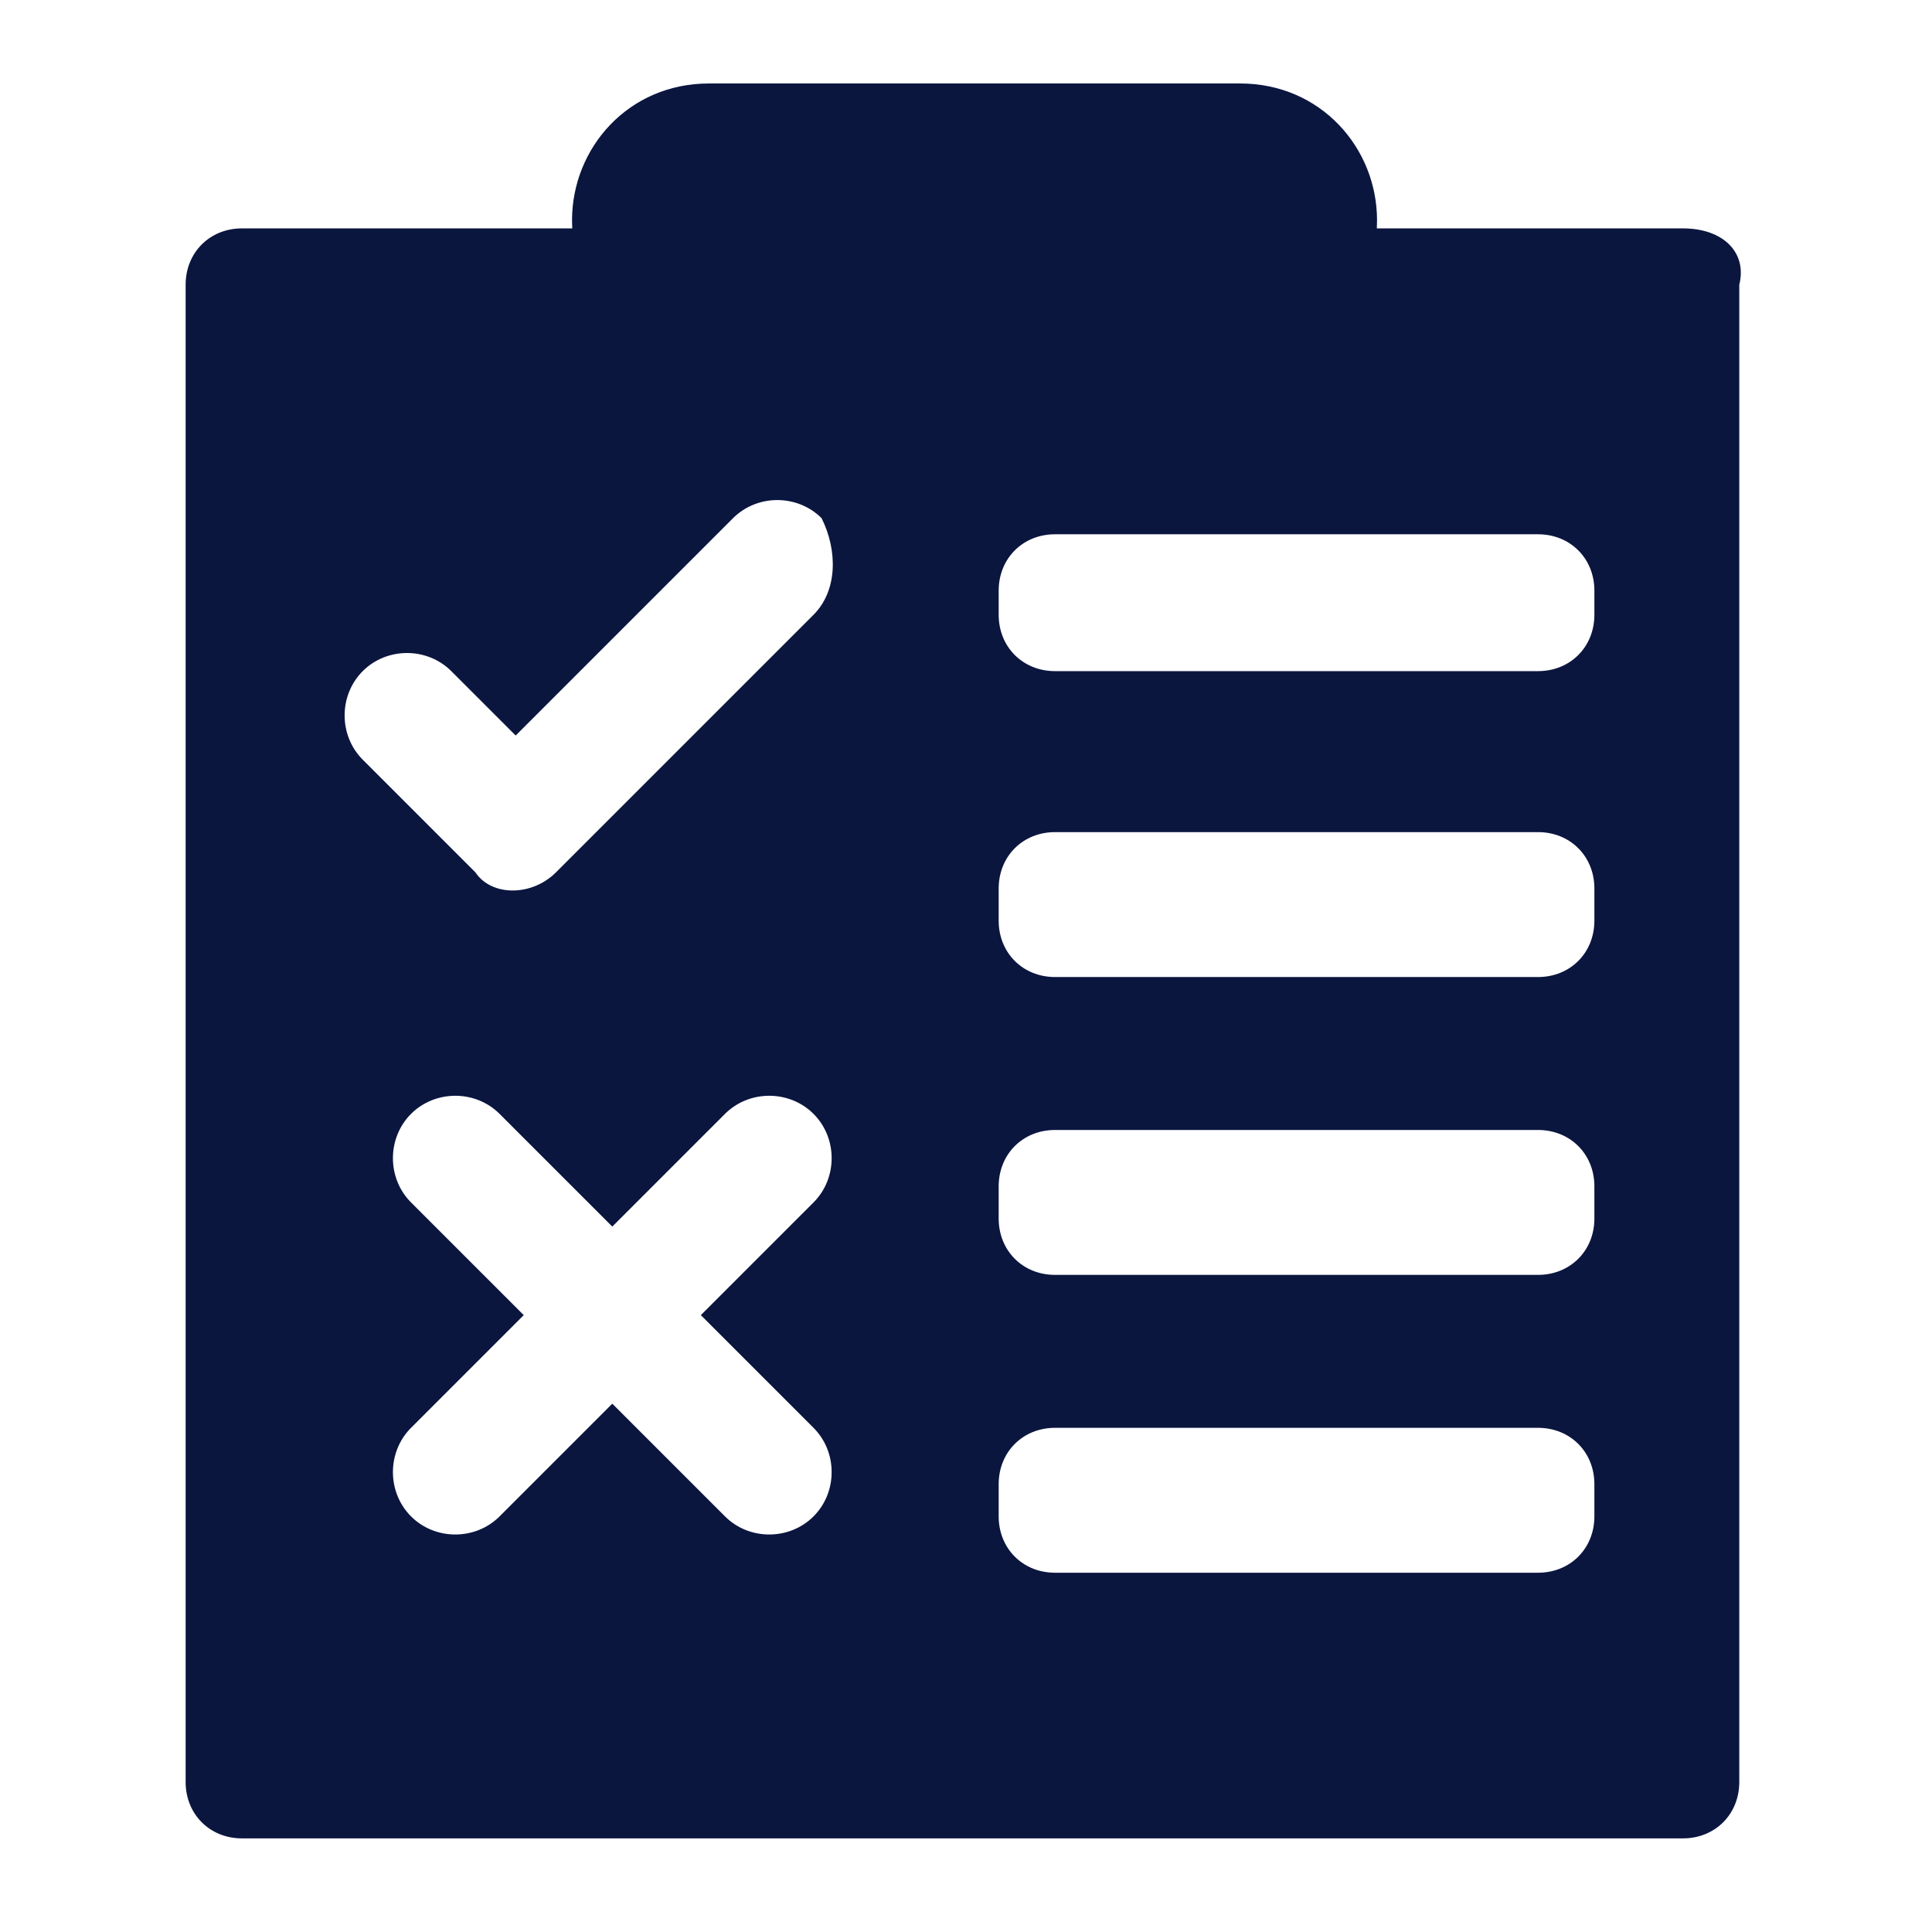
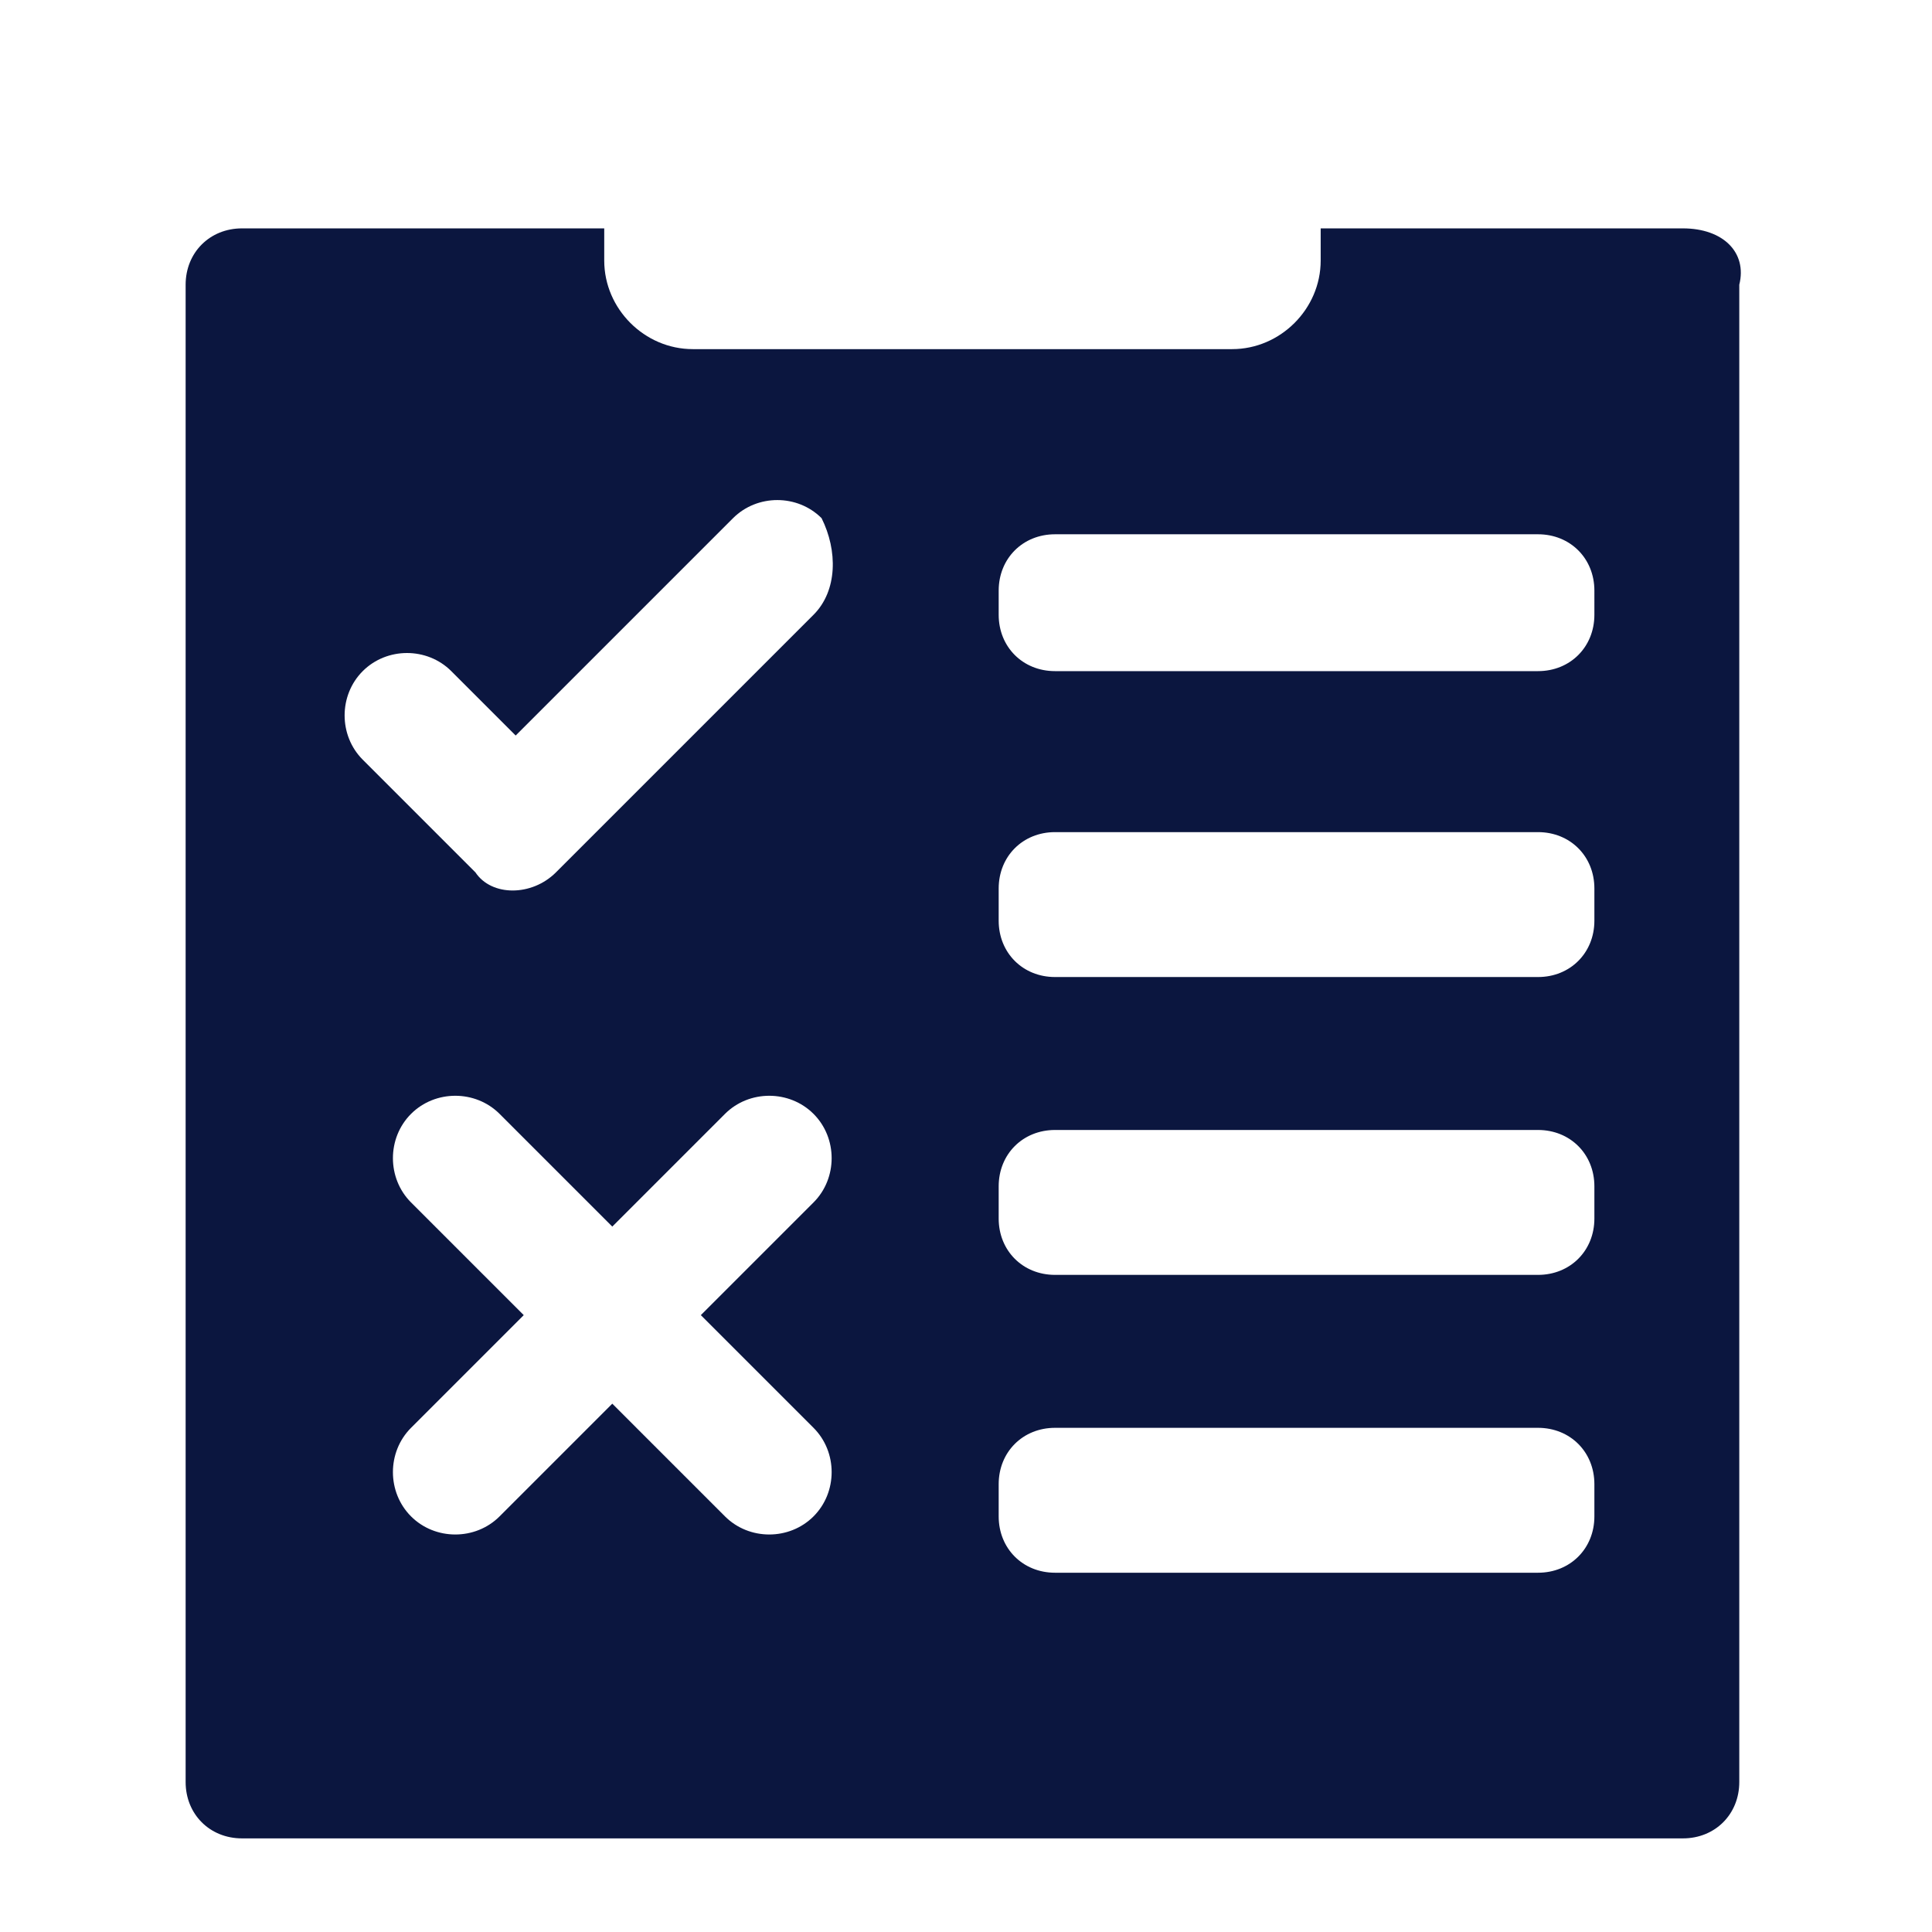
<svg xmlns="http://www.w3.org/2000/svg" version="1.1" id="Layer_1" x="0px" y="0px" viewBox="0 0 24 24" style="enable-background:new 0 0 24 24;" xml:space="preserve">
  <style type="text/css">
	.st0{fill:none;}
	.st1{fill:#0B163F;}
</style>
  <g id="Group_69" transform="translate(-2078 -227)">
    <rect id="Rectangle_100" x="2078" y="227" class="st0" width="24" height="24" />
    <g id="Group_68" transform="translate(-108.694 -70.702)">
      <g id="Layer_1_00000053517597209824580070000004350367194359622305_" transform="translate(2189 298.739)">
        <path id="Path_222" class="st1" d="M18.6,1.8h-4.5v0.4c0,0.6-0.5,1.1-1.1,1.1H6.3c-0.6,0-1.1-0.5-1.1-1.1V1.8H0.7     C0.3,1.8,0,2.1,0,2.5v18.6c0,0.4,0.3,0.7,0.7,0.7h17.9c0.4,0,0.7-0.3,0.7-0.7V2.5C19.4,2.1,19.1,1.8,18.6,1.8     C18.6,1.8,18.6,1.8,18.6,1.8z M7.8,16.7c0.3,0.3,0.3,0.8,0,1.1c-0.3,0.3-0.8,0.3-1.1,0l0,0l-1.4-1.4l-1.4,1.4     c-0.3,0.3-0.8,0.3-1.1,0c-0.3-0.3-0.3-0.8,0-1.1l1.4-1.4l-1.4-1.4c-0.3-0.3-0.3-0.8,0-1.1c0.3-0.3,0.8-0.3,1.1,0l1.4,1.4l1.4-1.4     c0.3-0.3,0.8-0.3,1.1,0c0.3,0.3,0.3,0.8,0,1.1l0,0l-1.4,1.4L7.8,16.7z M7.8,6.6L4.6,9.8c-0.3,0.3-0.8,0.3-1,0c0,0,0,0,0,0     L2.2,8.4c-0.3-0.3-0.3-0.8,0-1.1s0.8-0.3,1.1,0c0,0,0,0,0,0l0.8,0.8l2.7-2.7c0.3-0.3,0.8-0.3,1.1,0C8.1,5.8,8.1,6.3,7.8,6.6     C7.8,6.6,7.8,6.6,7.8,6.6L7.8,6.6z M17.5,17.8c0,0.4-0.3,0.7-0.7,0.7h-6c-0.4,0-0.7-0.3-0.7-0.7v-0.4c0-0.4,0.3-0.7,0.7-0.7h6     c0.4,0,0.7,0.3,0.7,0.7L17.5,17.8z M17.5,14.1c0,0.4-0.3,0.7-0.7,0.7h-6c-0.4,0-0.7-0.3-0.7-0.7v-0.4c0-0.4,0.3-0.7,0.7-0.7h6     c0.4,0,0.7,0.3,0.7,0.7L17.5,14.1z M17.5,10.4c0,0.4-0.3,0.7-0.7,0.7h-6c-0.4,0-0.7-0.3-0.7-0.7V10c0-0.4,0.3-0.7,0.7-0.7h6     c0.4,0,0.7,0.3,0.7,0.7L17.5,10.4z M17.5,6.6c0,0.4-0.3,0.7-0.7,0.7h-6c-0.4,0-0.7-0.3-0.7-0.7V6.3c0-0.4,0.3-0.7,0.7-0.7h6     c0.4,0,0.7,0.3,0.7,0.7L17.5,6.6z" />
-         <path id="Rectangle_99" class="st1" d="M6.5,0h6.6c1,0,1.7,0.8,1.7,1.7l0,0c0,1-0.8,1.7-1.7,1.7H6.5c-1,0-1.7-0.8-1.7-1.7l0,0     C4.8,0.8,5.5,0,6.5,0z" />
      </g>
    </g>
  </g>
</svg>